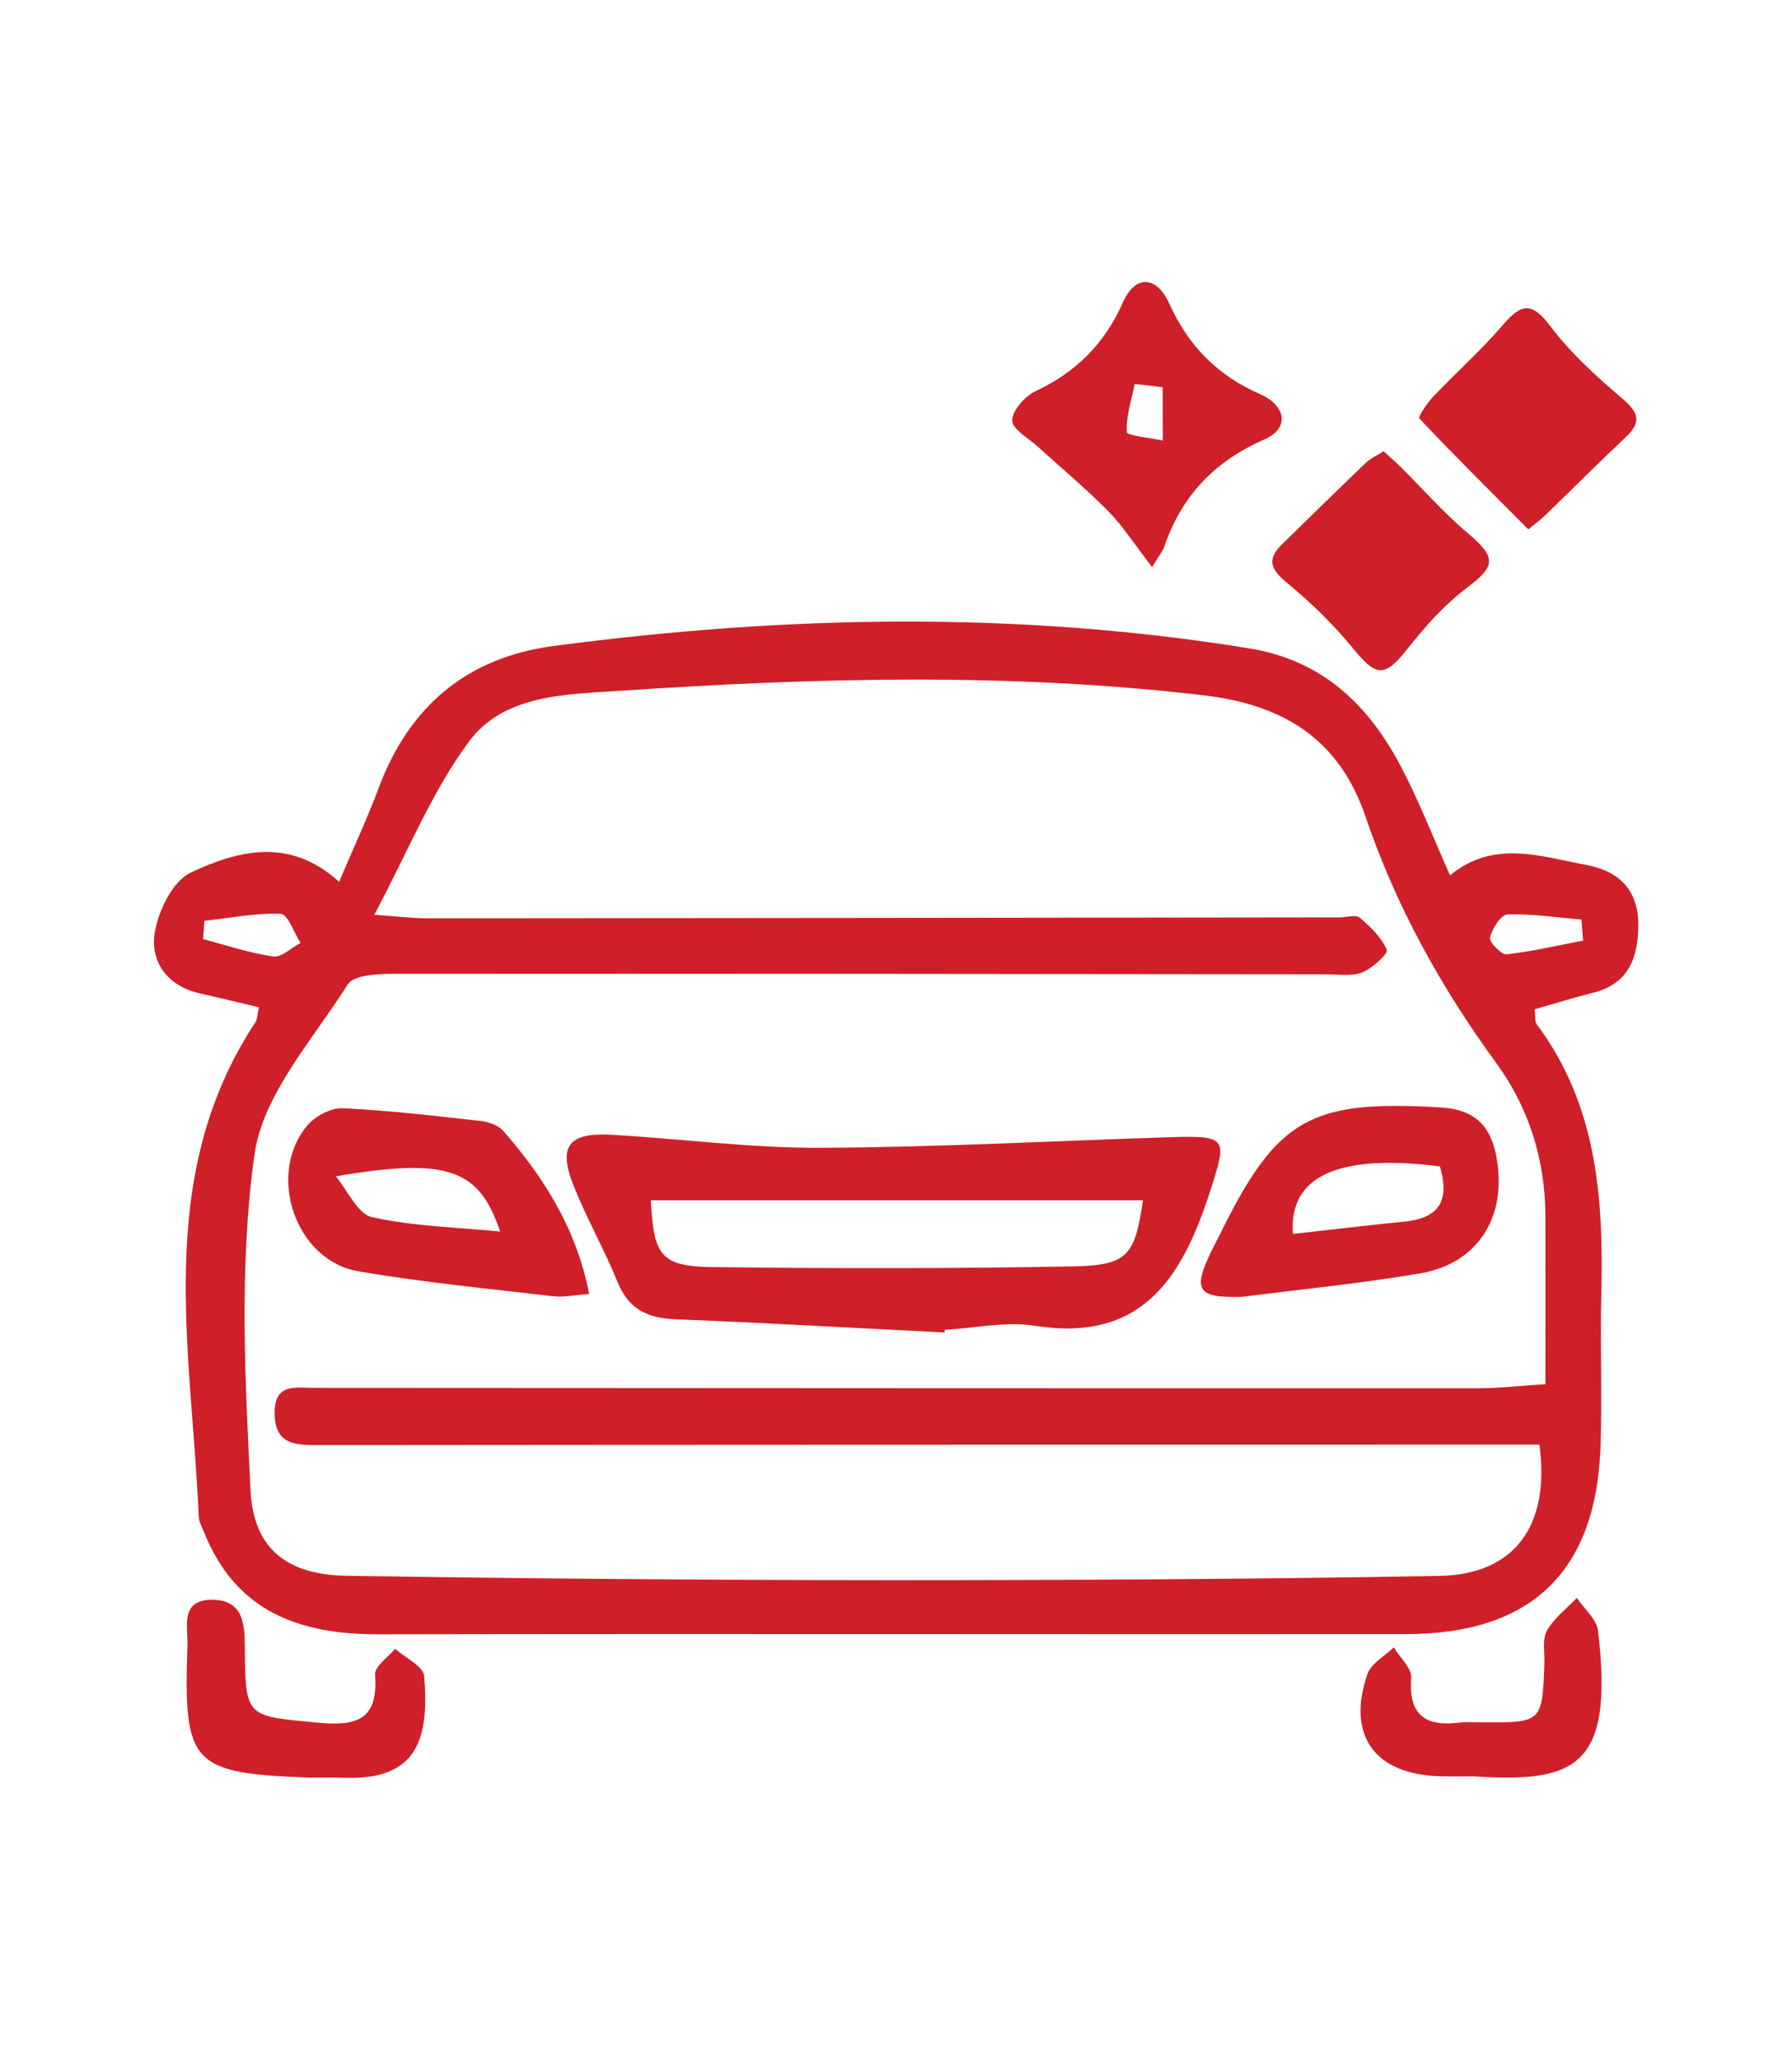
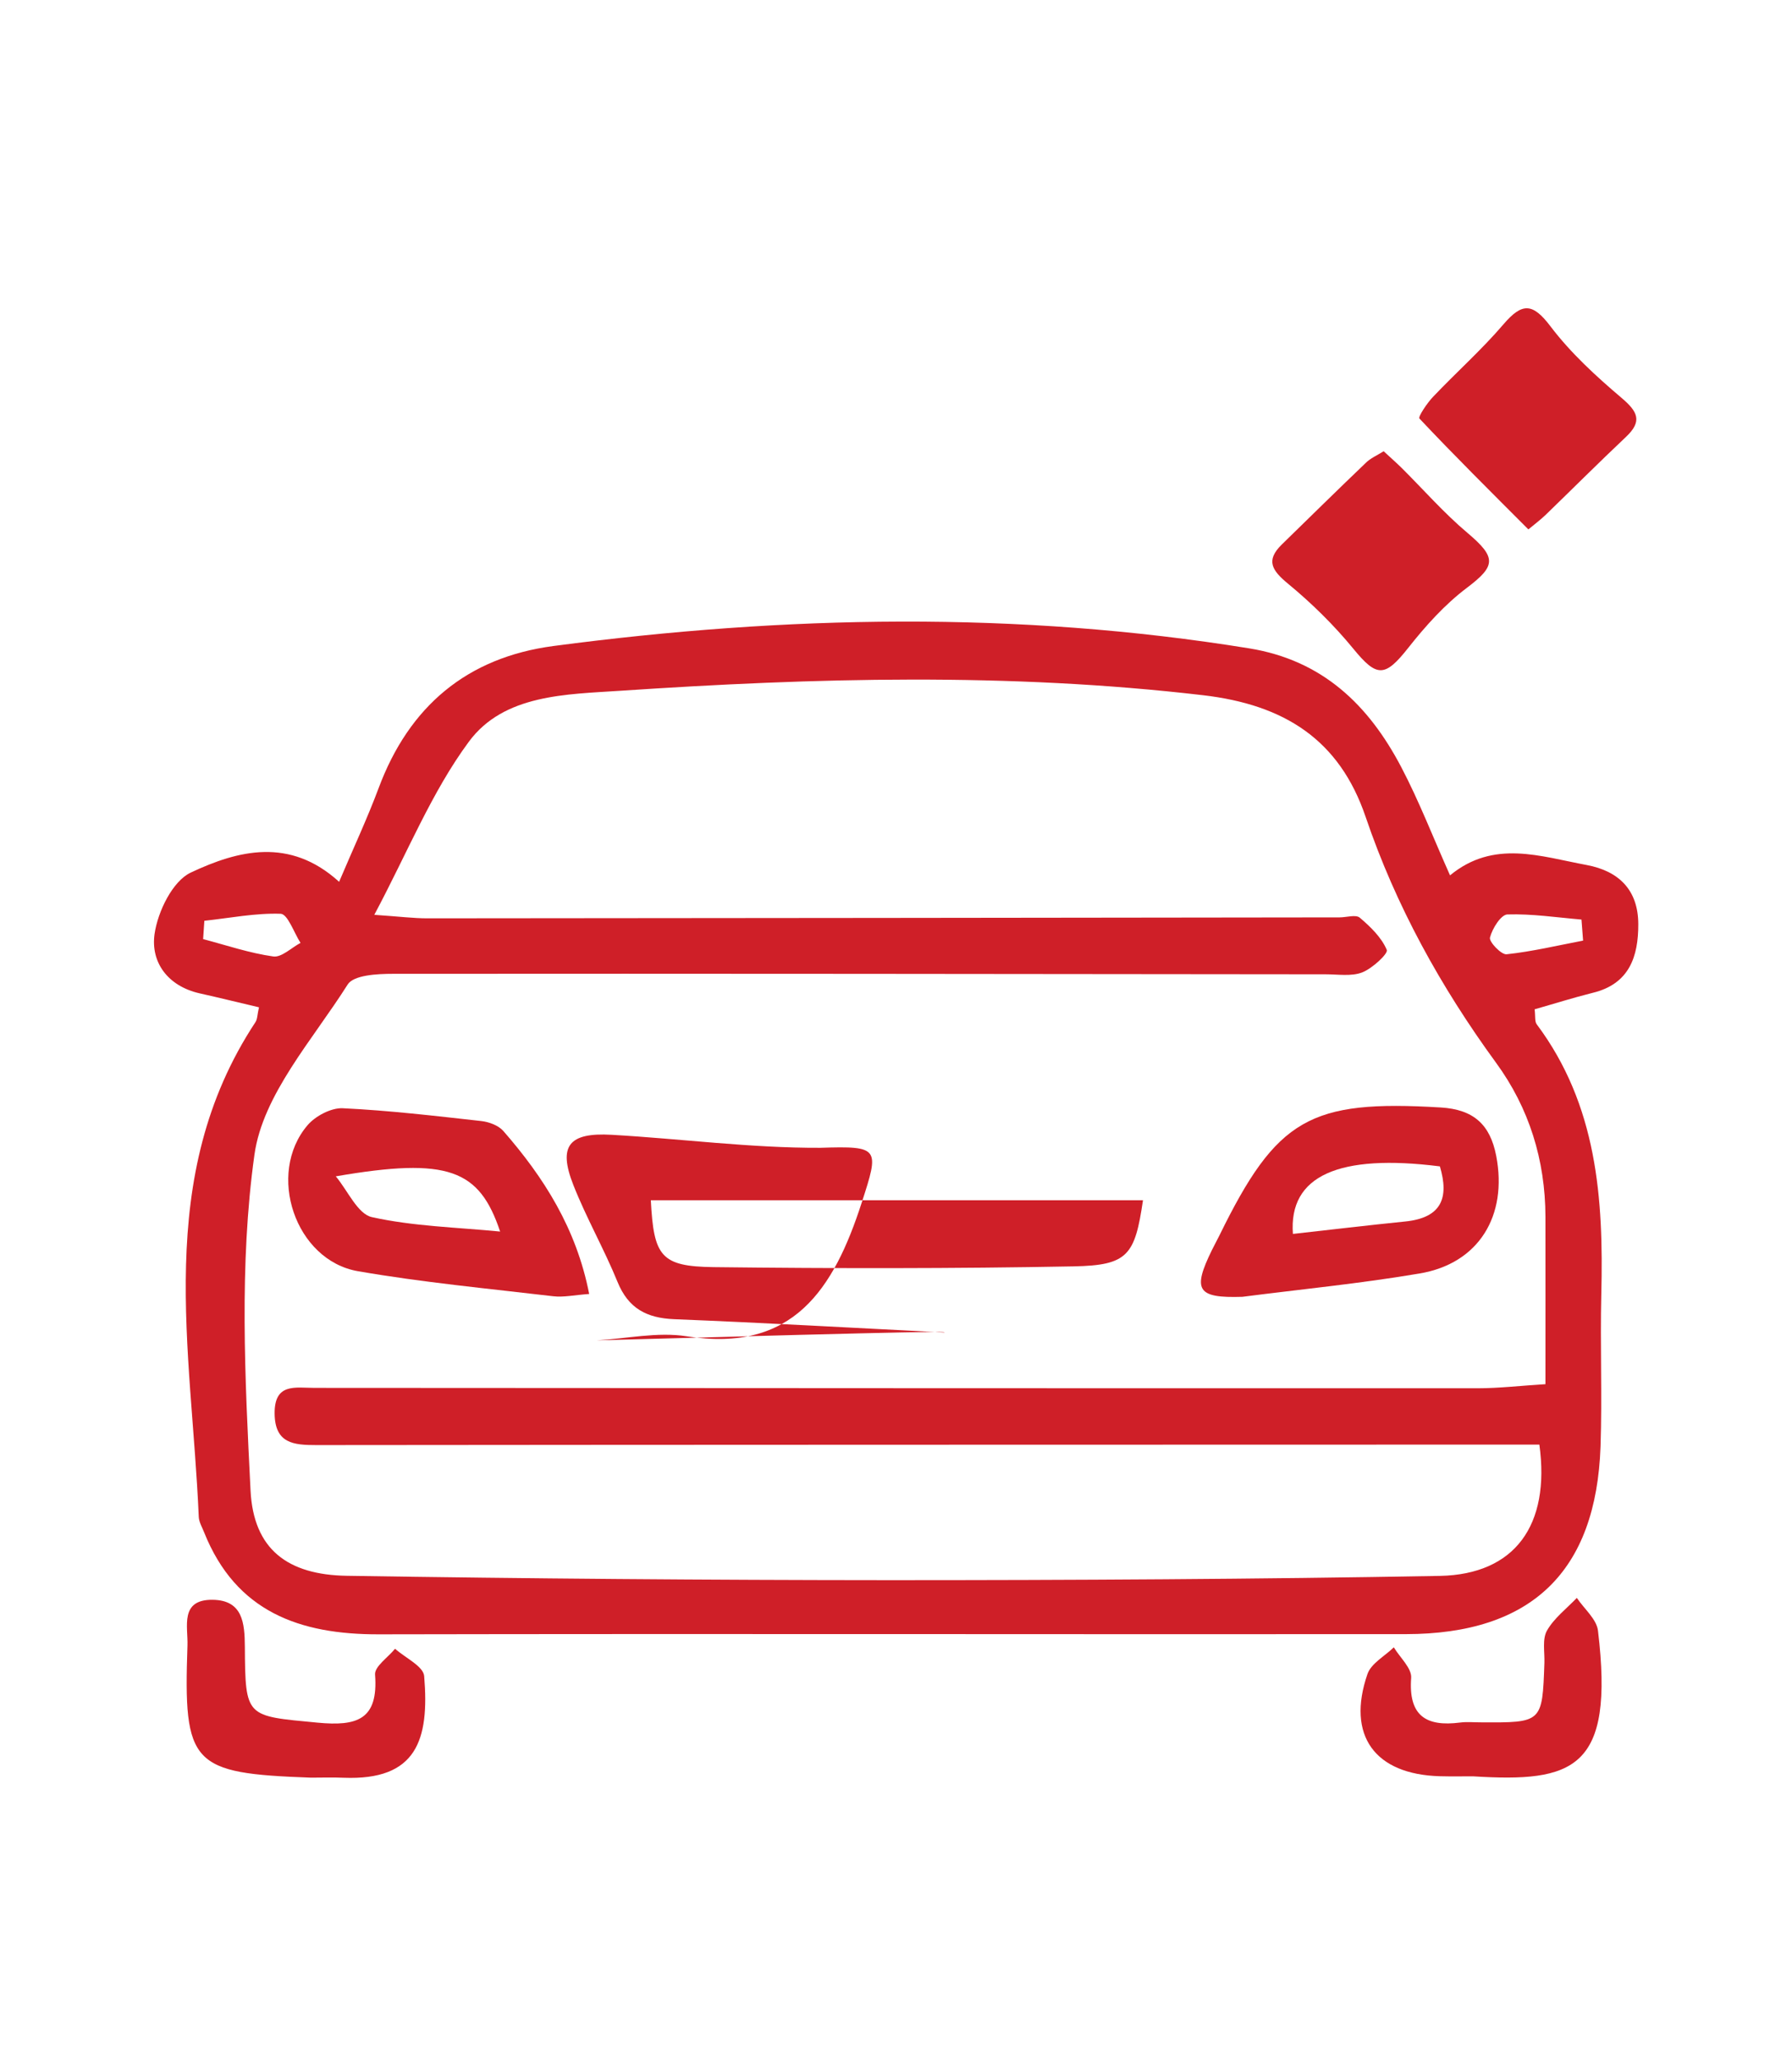
<svg xmlns="http://www.w3.org/2000/svg" version="1.1" id="Layer_1" x="0px" y="0px" viewBox="0 0 188.97 217.15" style="enable-background:new 0 0 188.97 217.15;" xml:space="preserve">
  <style type="text/css">
	.st0{fill:#CF1F28;}
</style>
  <g>
    <path class="st0" d="M161.83,106.4c0.09,0.76,0,1.29,0.22,1.58c6.37,8.52,7.06,18.36,6.81,28.47c-0.13,5.34,0.1,10.69-0.08,16.03   c-0.46,13.2-7.28,19.78-20.53,19.79c-36.1,0.03-72.21-0.05-108.31,0.02c-8.36,0.02-15.06-2.38-18.41-10.74   c-0.21-0.54-0.54-1.08-0.57-1.63c-0.75-17.7-4.82-35.79,5.98-52.17c0.21-0.32,0.19-0.79,0.37-1.56c-2.13-0.5-4.19-1.01-6.25-1.47   c-3.37-0.76-5.19-3.28-4.76-6.27c0.34-2.35,1.89-5.55,3.81-6.46c4.97-2.34,10.44-3.77,15.65,0.97c1.5-3.54,2.96-6.65,4.16-9.86   c3.22-8.65,9.34-13.8,18.46-15c24.45-3.23,48.9-3.71,73.35,0.25c7.76,1.26,12.61,5.99,16.04,12.53c1.87,3.56,3.32,7.33,5.14,11.4   c4.61-3.8,9.53-1.99,14.41-1.09c3.42,0.64,5.43,2.66,5.44,6.23c0.01,3.41-0.93,6.3-4.79,7.24   C165.89,105.18,163.87,105.82,161.83,106.4z M162.33,152.29c-2.48,0-5.05,0-7.61,0c-40.46,0.01-80.91,0.01-121.37,0.05   c-2.37,0-4.35-0.16-4.39-3.3c-0.04-3.28,2.19-2.73,4.2-2.73c40.89,0.02,81.78,0.05,122.66,0.04c2.26,0,4.52-0.27,7.15-0.43   c0-6.17,0.01-11.92,0-17.67c-0.02-5.96-1.72-11.45-5.22-16.23c-5.83-7.99-10.55-16.52-13.74-25.9   c-2.77-8.16-8.58-11.83-17.14-12.83c-20.49-2.4-40.96-1.84-61.44-0.47c-5.67,0.38-12.28,0.36-15.98,5.36   c-3.93,5.31-6.46,11.66-9.98,18.26c2.76,0.19,4.16,0.37,5.57,0.37c32.08-0.02,64.15-0.06,96.23-0.1c0.72,0,1.7-0.32,2.12,0.03   c1.13,0.96,2.3,2.09,2.85,3.4c0.16,0.39-1.52,1.95-2.59,2.37c-1.14,0.44-2.56,0.2-3.86,0.2c-32.8-0.03-65.6-0.08-98.39-0.05   c-1.63,0-4.11,0.13-4.74,1.13c-3.67,5.81-8.95,11.61-9.83,17.95c-1.62,11.6-1,23.59-0.41,35.38c0.31,6.22,3.92,8.9,10.16,9   c19.07,0.3,38.14,0.45,57.2,0.46c19.36,0,38.72-0.1,58.07-0.45C159.72,165.97,163.5,160.82,162.33,152.29z M21.55,97.07   c-0.04,0.64-0.09,1.29-0.13,1.93c2.46,0.65,4.9,1.48,7.4,1.83c0.87,0.12,1.91-0.92,2.87-1.43c-0.69-1.08-1.35-3.04-2.09-3.07   C26.93,96.24,24.24,96.78,21.55,97.07z M166.94,99.16c-0.06-0.74-0.11-1.48-0.17-2.22c-2.6-0.22-5.21-0.62-7.81-0.54   c-0.68,0.02-1.6,1.49-1.84,2.44c-0.11,0.44,1.19,1.82,1.75,1.76C161.58,100.31,164.25,99.67,166.94,99.16z" />
-     <path class="st0" d="M121.49,59.78c-1.88-2.43-3.09-4.34-4.64-5.91c-2.34-2.37-4.92-4.51-7.38-6.76c-0.99-0.91-2.73-1.85-2.73-2.78   c0-1.06,1.35-2.57,2.48-3.1c4.25-2.01,7.25-4.97,9.18-9.32c1.3-2.95,3.54-2.92,4.93,0.15c2.03,4.46,5.08,7.53,9.55,9.49   c2.58,1.13,3.29,3.52,0.44,4.78c-5.26,2.31-8.69,5.92-10.53,11.25C122.62,58.11,122.22,58.57,121.49,59.78z M122.61,40.82   c-0.98-0.11-1.96-0.22-2.95-0.34c-0.34,1.7-0.93,3.41-0.84,5.08c0.02,0.36,2.47,0.59,3.8,0.89   C122.62,44.57,122.62,42.69,122.61,40.82z" />
    <path class="st0" d="M161.17,55.81c-4-4.01-7.81-7.78-11.49-11.69c-0.16-0.17,0.81-1.64,1.46-2.31c2.44-2.57,5.11-4.94,7.41-7.63   c1.95-2.27,3.06-2.28,4.95,0.22c2.12,2.8,4.79,5.25,7.49,7.54c1.71,1.45,2.24,2.46,0.46,4.13c-2.85,2.69-5.62,5.46-8.43,8.18   C162.44,54.81,161.79,55.29,161.17,55.81z" />
    <path class="st0" d="M145.91,47.57c0.7,0.65,1.32,1.19,1.91,1.77c2.3,2.29,4.45,4.75,6.93,6.84c3.07,2.59,3,3.47-0.04,5.77   c-2.34,1.76-4.38,4.03-6.21,6.35c-2.46,3.12-3.31,3.12-5.78,0.1c-2.05-2.5-4.4-4.81-6.9-6.87c-1.68-1.39-2.38-2.44-0.65-4.13   c2.94-2.87,5.87-5.75,8.84-8.59C144.49,48.32,145.16,48.04,145.91,47.57z" />
    <path class="st0" d="M32.78,187.4c-12.6-0.46-13.45-1.32-13.01-13.94c0.07-1.95-0.84-4.85,2.65-4.81c3.18,0.04,3.38,2.44,3.4,4.94   c0.05,7.52,0.11,7.29,7.66,8.01c4.18,0.4,6.43-0.31,6.07-5.07c-0.06-0.85,1.37-1.81,2.11-2.72c1.07,0.96,2.98,1.84,3.07,2.88   c0.56,6.73-0.78,11.02-8.5,10.72C35.09,187.36,33.93,187.4,32.78,187.4z" />
    <path class="st0" d="M155.33,187.26c-1.16,0-2.31,0.02-3.47-0.01c-6.88-0.18-9.89-4.29-7.66-10.77c0.39-1.13,1.83-1.89,2.78-2.82   c0.65,1.08,1.9,2.2,1.83,3.22c-0.3,4.01,1.58,5.17,5.16,4.71c0.71-0.09,1.44-0.02,2.16-0.02c6.51,0.04,6.51,0.04,6.73-6.26   c0.04-1.15-0.24-2.51,0.27-3.41c0.75-1.32,2.07-2.32,3.15-3.45c0.77,1.15,2.08,2.23,2.23,3.45   C170.27,186.53,165.94,187.92,155.33,187.26z" />
-     <path class="st0" d="M99.6,140.47c-9.5-0.48-18.99-1.02-28.5-1.4c-2.9-0.12-4.84-1.13-5.98-3.93c-1.41-3.46-3.29-6.74-4.66-10.22   c-1.62-4.11-0.49-5.55,4.04-5.29c7.34,0.42,14.67,1.4,22.01,1.37c12.24-0.05,24.47-0.72,36.71-1.11c6.27-0.2,6.23,0.02,4.35,5.81   c-2.94,9.07-7.21,15.84-18.46,14.06c-3.06-0.48-6.32,0.25-9.48,0.43C99.62,140.28,99.61,140.37,99.6,140.47z M120.53,126.53   c-17.28,0-34.59,0-51.9,0c0.31,5.9,1.04,6.98,6.62,7.05c12.66,0.15,25.33,0.16,37.98-0.08   C118.94,133.39,119.68,132.33,120.53,126.53z" />
+     <path class="st0" d="M99.6,140.47c-9.5-0.48-18.99-1.02-28.5-1.4c-2.9-0.12-4.84-1.13-5.98-3.93c-1.41-3.46-3.29-6.74-4.66-10.22   c-1.62-4.11-0.49-5.55,4.04-5.29c7.34,0.42,14.67,1.4,22.01,1.37c6.27-0.2,6.23,0.02,4.35,5.81   c-2.94,9.07-7.21,15.84-18.46,14.06c-3.06-0.48-6.32,0.25-9.48,0.43C99.62,140.28,99.61,140.37,99.6,140.47z M120.53,126.53   c-17.28,0-34.59,0-51.9,0c0.31,5.9,1.04,6.98,6.62,7.05c12.66,0.15,25.33,0.16,37.98-0.08   C118.94,133.39,119.68,132.33,120.53,126.53z" />
    <path class="st0" d="M62.13,136.41c-1.56,0.11-2.7,0.37-3.79,0.24c-6.87-0.81-13.78-1.46-20.59-2.64   c-6.61-1.14-9.69-10.26-5.32-15.39c0.83-0.97,2.48-1.84,3.7-1.79c4.88,0.23,9.76,0.81,14.62,1.35c0.81,0.09,1.81,0.46,2.32,1.04   C57.36,124.13,60.78,129.51,62.13,136.41z M35.41,124.01c1.26,1.5,2.3,3.97,3.81,4.3c4.37,0.97,8.92,1.07,13.52,1.52   C50.55,123.3,47.3,121.96,35.41,124.01z" />
    <path class="st0" d="M131.01,136.71c-4.77,0.15-5.29-0.69-3.21-4.93c0.25-0.52,0.54-1.02,0.79-1.54   c6.05-12.35,9.56-14.32,23.34-13.49c3.45,0.21,5.21,1.78,5.85,5.11c1.21,6.3-1.83,11.34-8.08,12.39   C143.46,135.31,137.14,135.92,131.01,136.71z M136.34,130.08c3.95-0.44,7.89-0.91,11.84-1.31c3.86-0.39,4.64-2.51,3.66-5.81   C141.18,121.61,135.88,123.94,136.34,130.08z" />
  </g>
</svg>